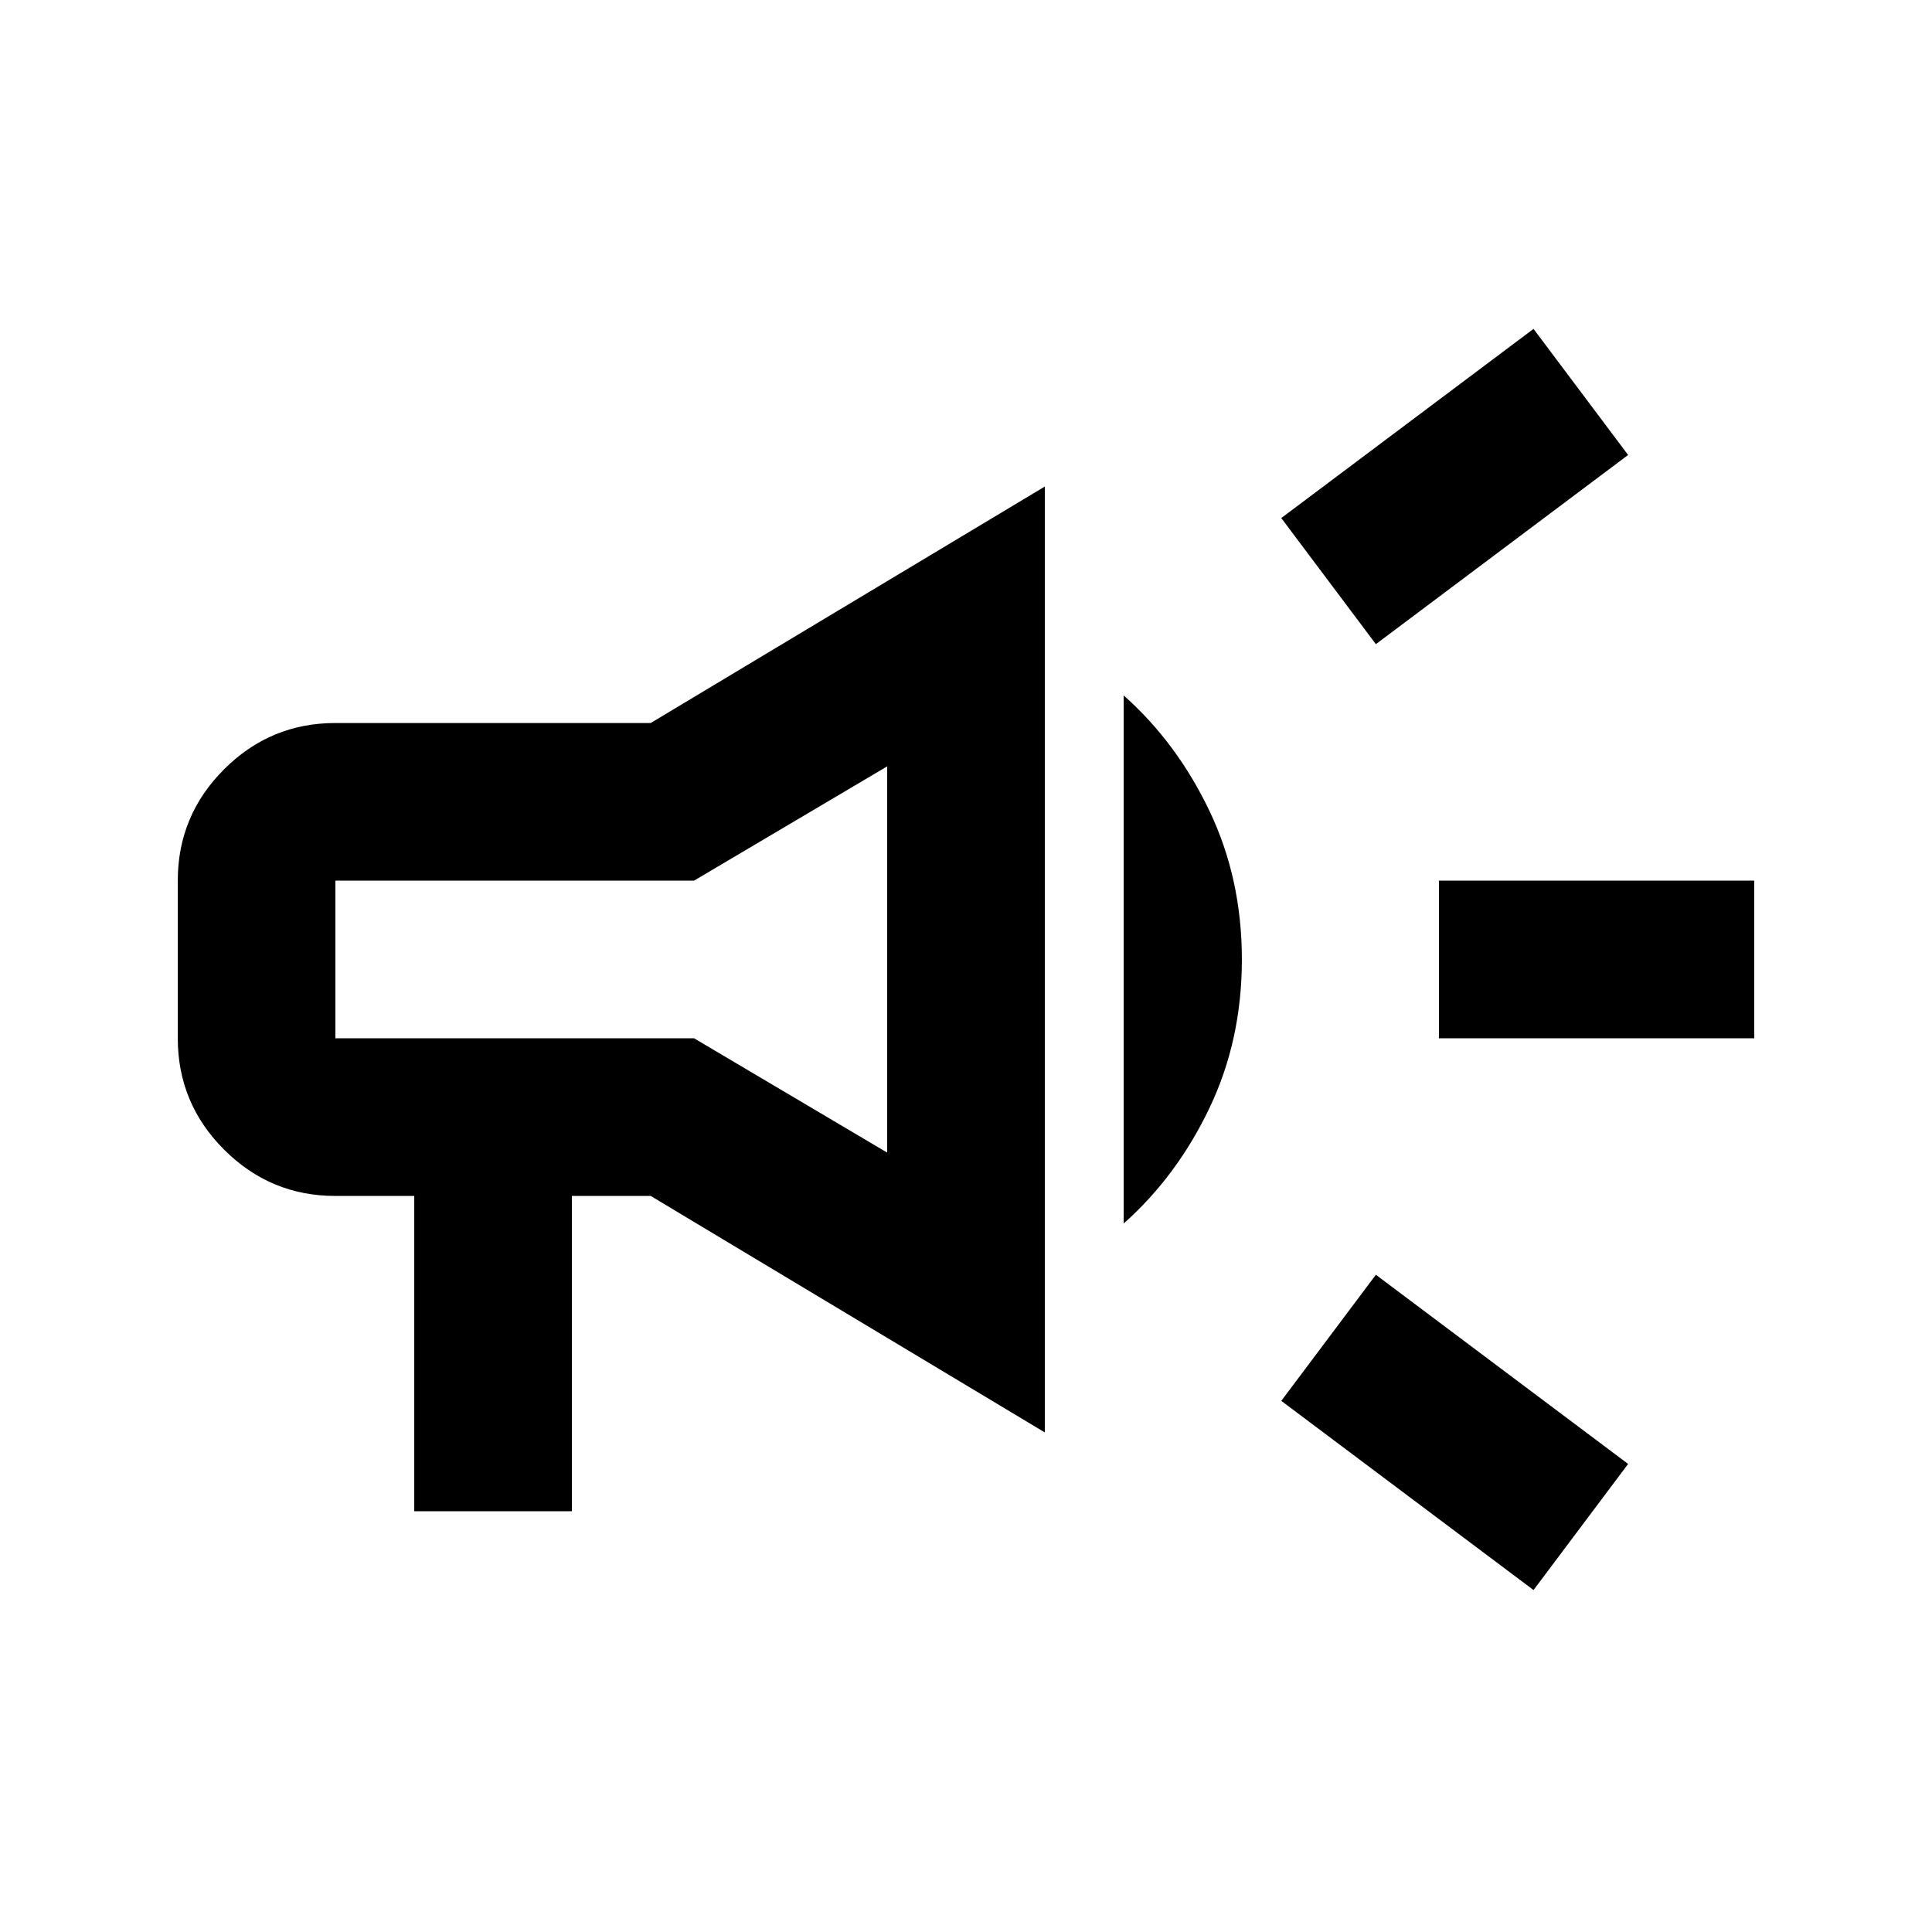
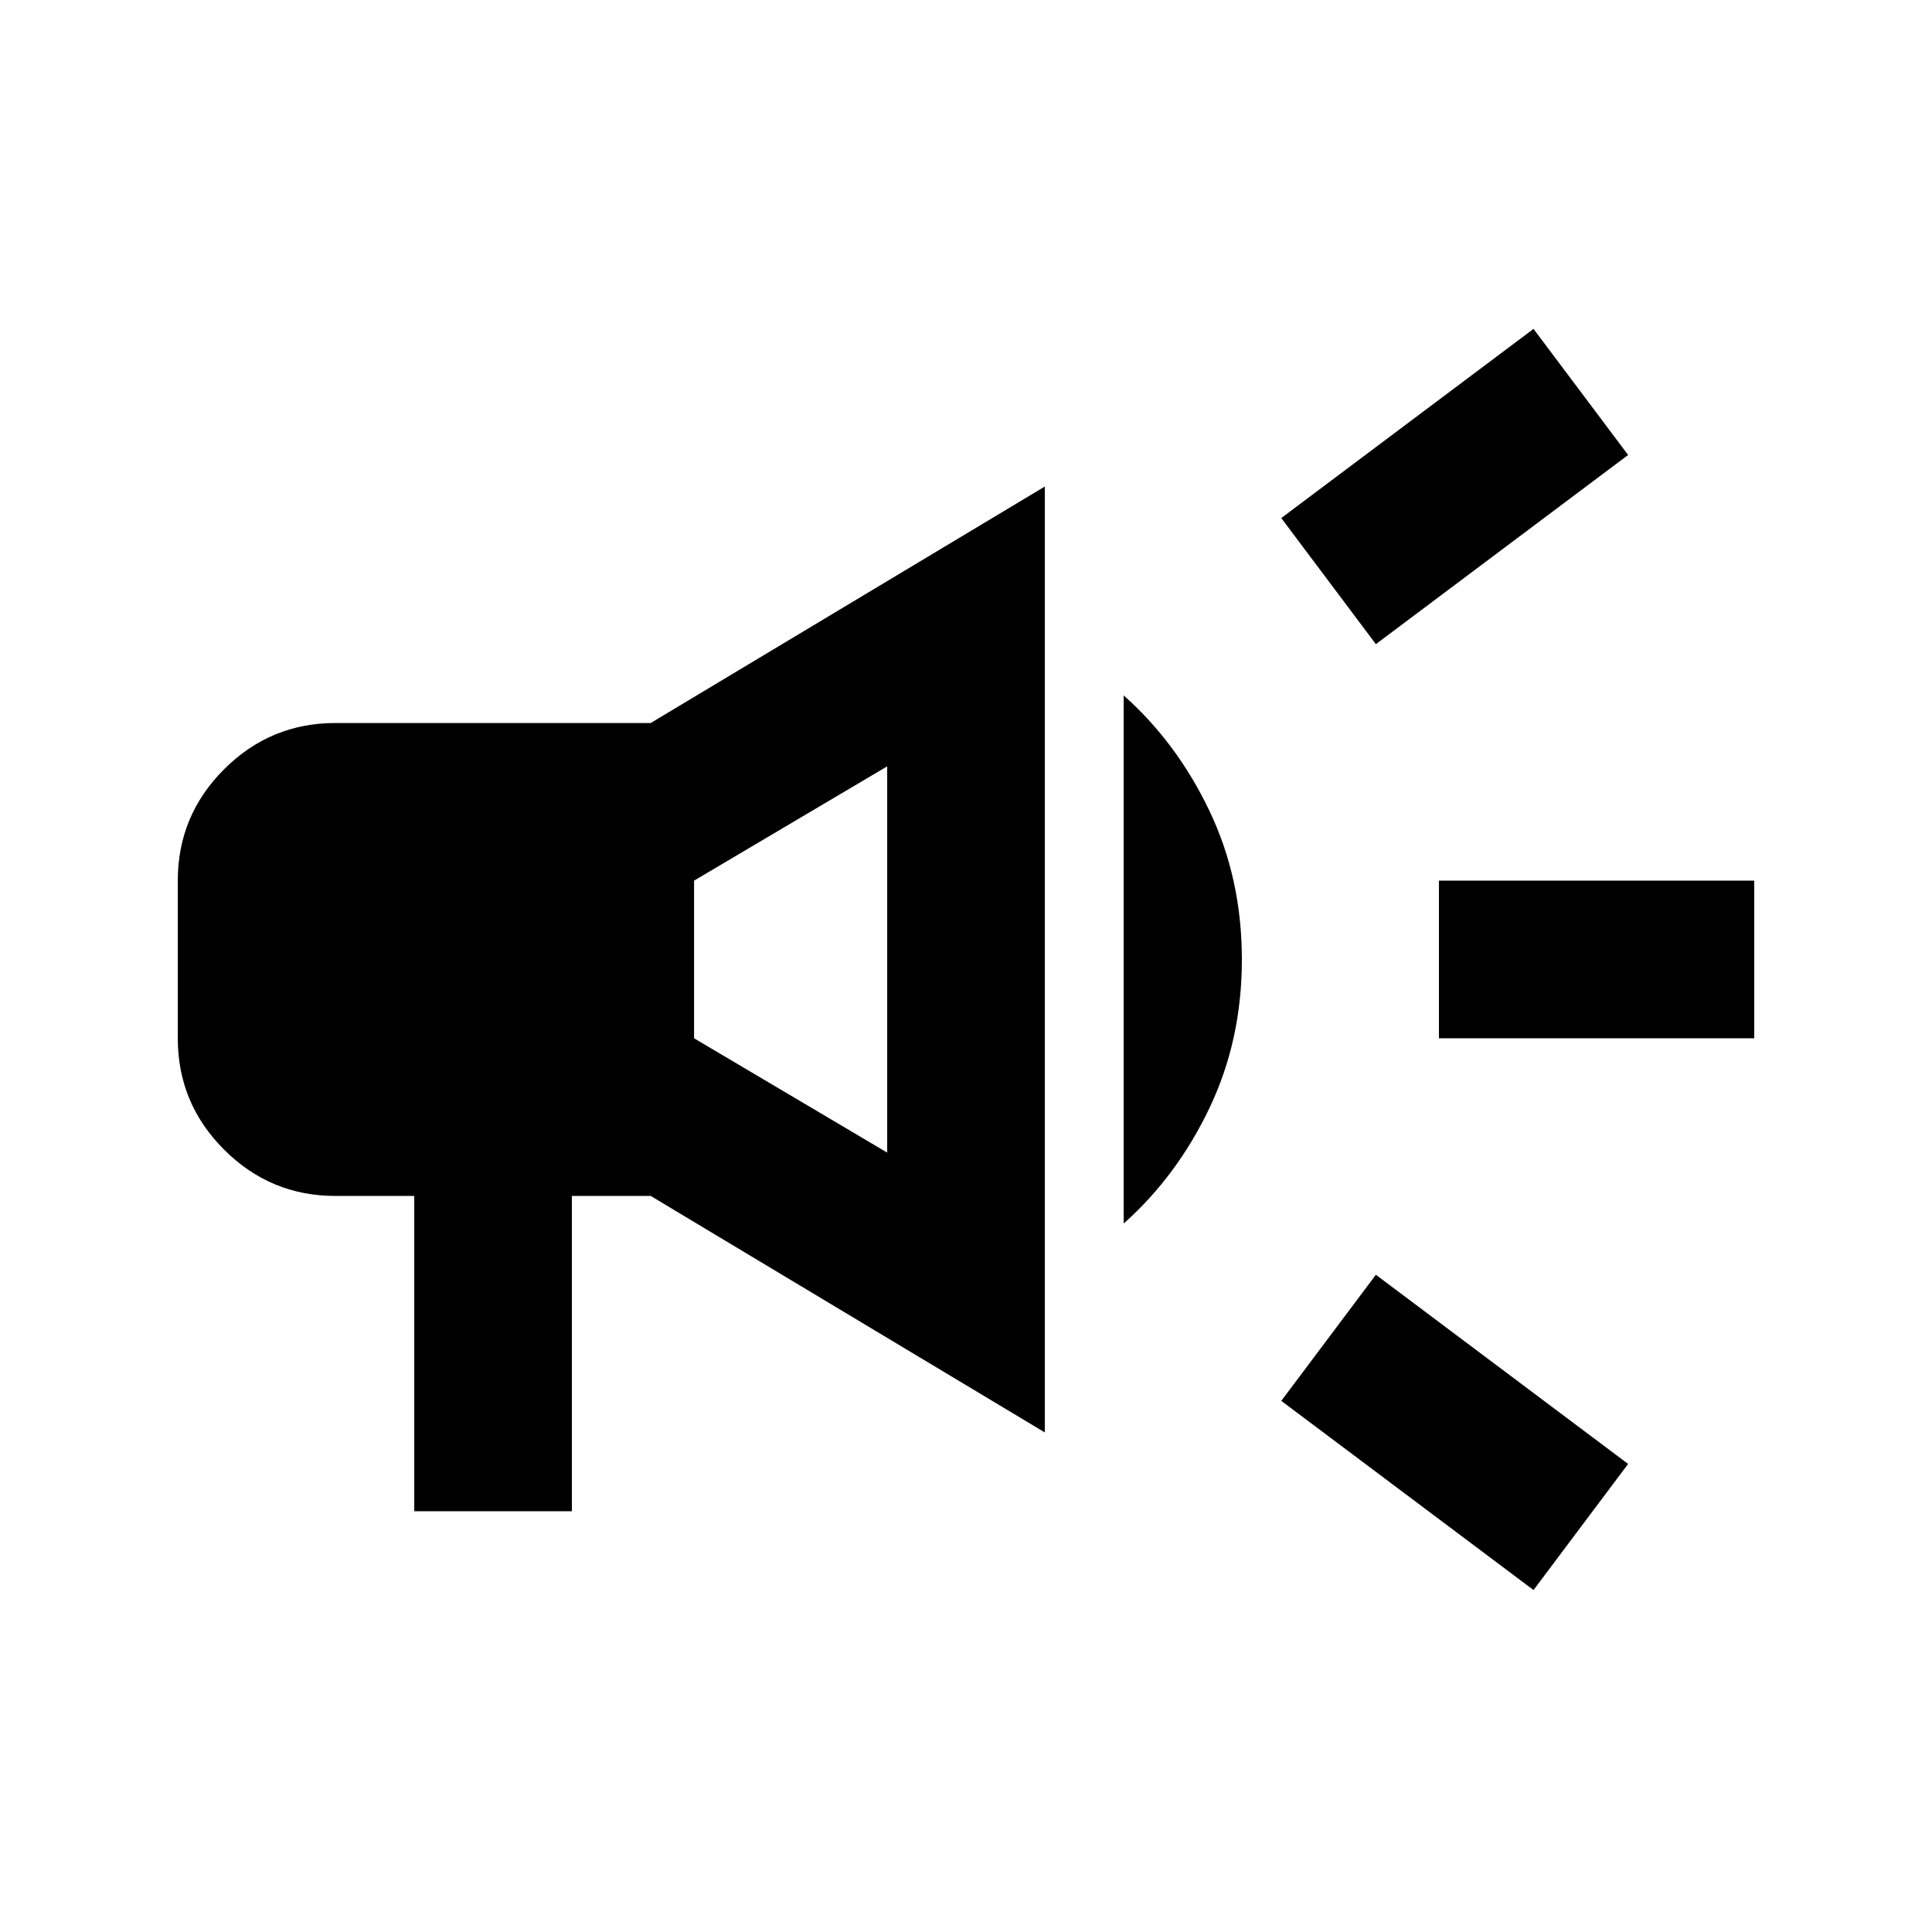
<svg xmlns="http://www.w3.org/2000/svg" width="48" height="48" viewBox="0 0 48 48" fill="none">
-   <path d="M35.75 25.796V21.879H43.583V25.796H35.75ZM38.1 39.504L31.833 34.804L34.183 31.671L40.45 36.371L38.1 39.504ZM34.183 16.004L31.833 12.871L38.1 8.171L40.45 11.304L34.183 16.004ZM10.292 37.546V29.713H8.333C7.256 29.713 6.334 29.329 5.567 28.562C4.8 27.795 4.417 26.873 4.417 25.796V21.879C4.417 20.802 4.8 19.88 5.567 19.113C6.334 18.346 7.256 17.963 8.333 17.963H16.167L25.958 12.088V35.588L16.167 29.713H14.208V37.546H10.292ZM22.042 28.636V19.04L17.244 21.879H8.333V25.796H17.244L22.042 28.636ZM27.917 30.398V17.277C28.798 18.061 29.508 19.015 30.046 20.141C30.585 21.267 30.854 22.499 30.854 23.838C30.854 25.176 30.585 26.408 30.046 27.534C29.508 28.66 28.798 29.615 27.917 30.398Z" fill="black" />
+   <path d="M35.75 25.796V21.879H43.583V25.796H35.75ZM38.1 39.504L31.833 34.804L34.183 31.671L40.45 36.371L38.1 39.504ZM34.183 16.004L31.833 12.871L38.1 8.171L40.45 11.304L34.183 16.004ZM10.292 37.546V29.713H8.333C7.256 29.713 6.334 29.329 5.567 28.562C4.8 27.795 4.417 26.873 4.417 25.796V21.879C4.417 20.802 4.8 19.88 5.567 19.113C6.334 18.346 7.256 17.963 8.333 17.963H16.167L25.958 12.088V35.588L16.167 29.713H14.208V37.546H10.292ZM22.042 28.636V19.04L17.244 21.879V25.796H17.244L22.042 28.636ZM27.917 30.398V17.277C28.798 18.061 29.508 19.015 30.046 20.141C30.585 21.267 30.854 22.499 30.854 23.838C30.854 25.176 30.585 26.408 30.046 27.534C29.508 28.66 28.798 29.615 27.917 30.398Z" fill="black" />
</svg>